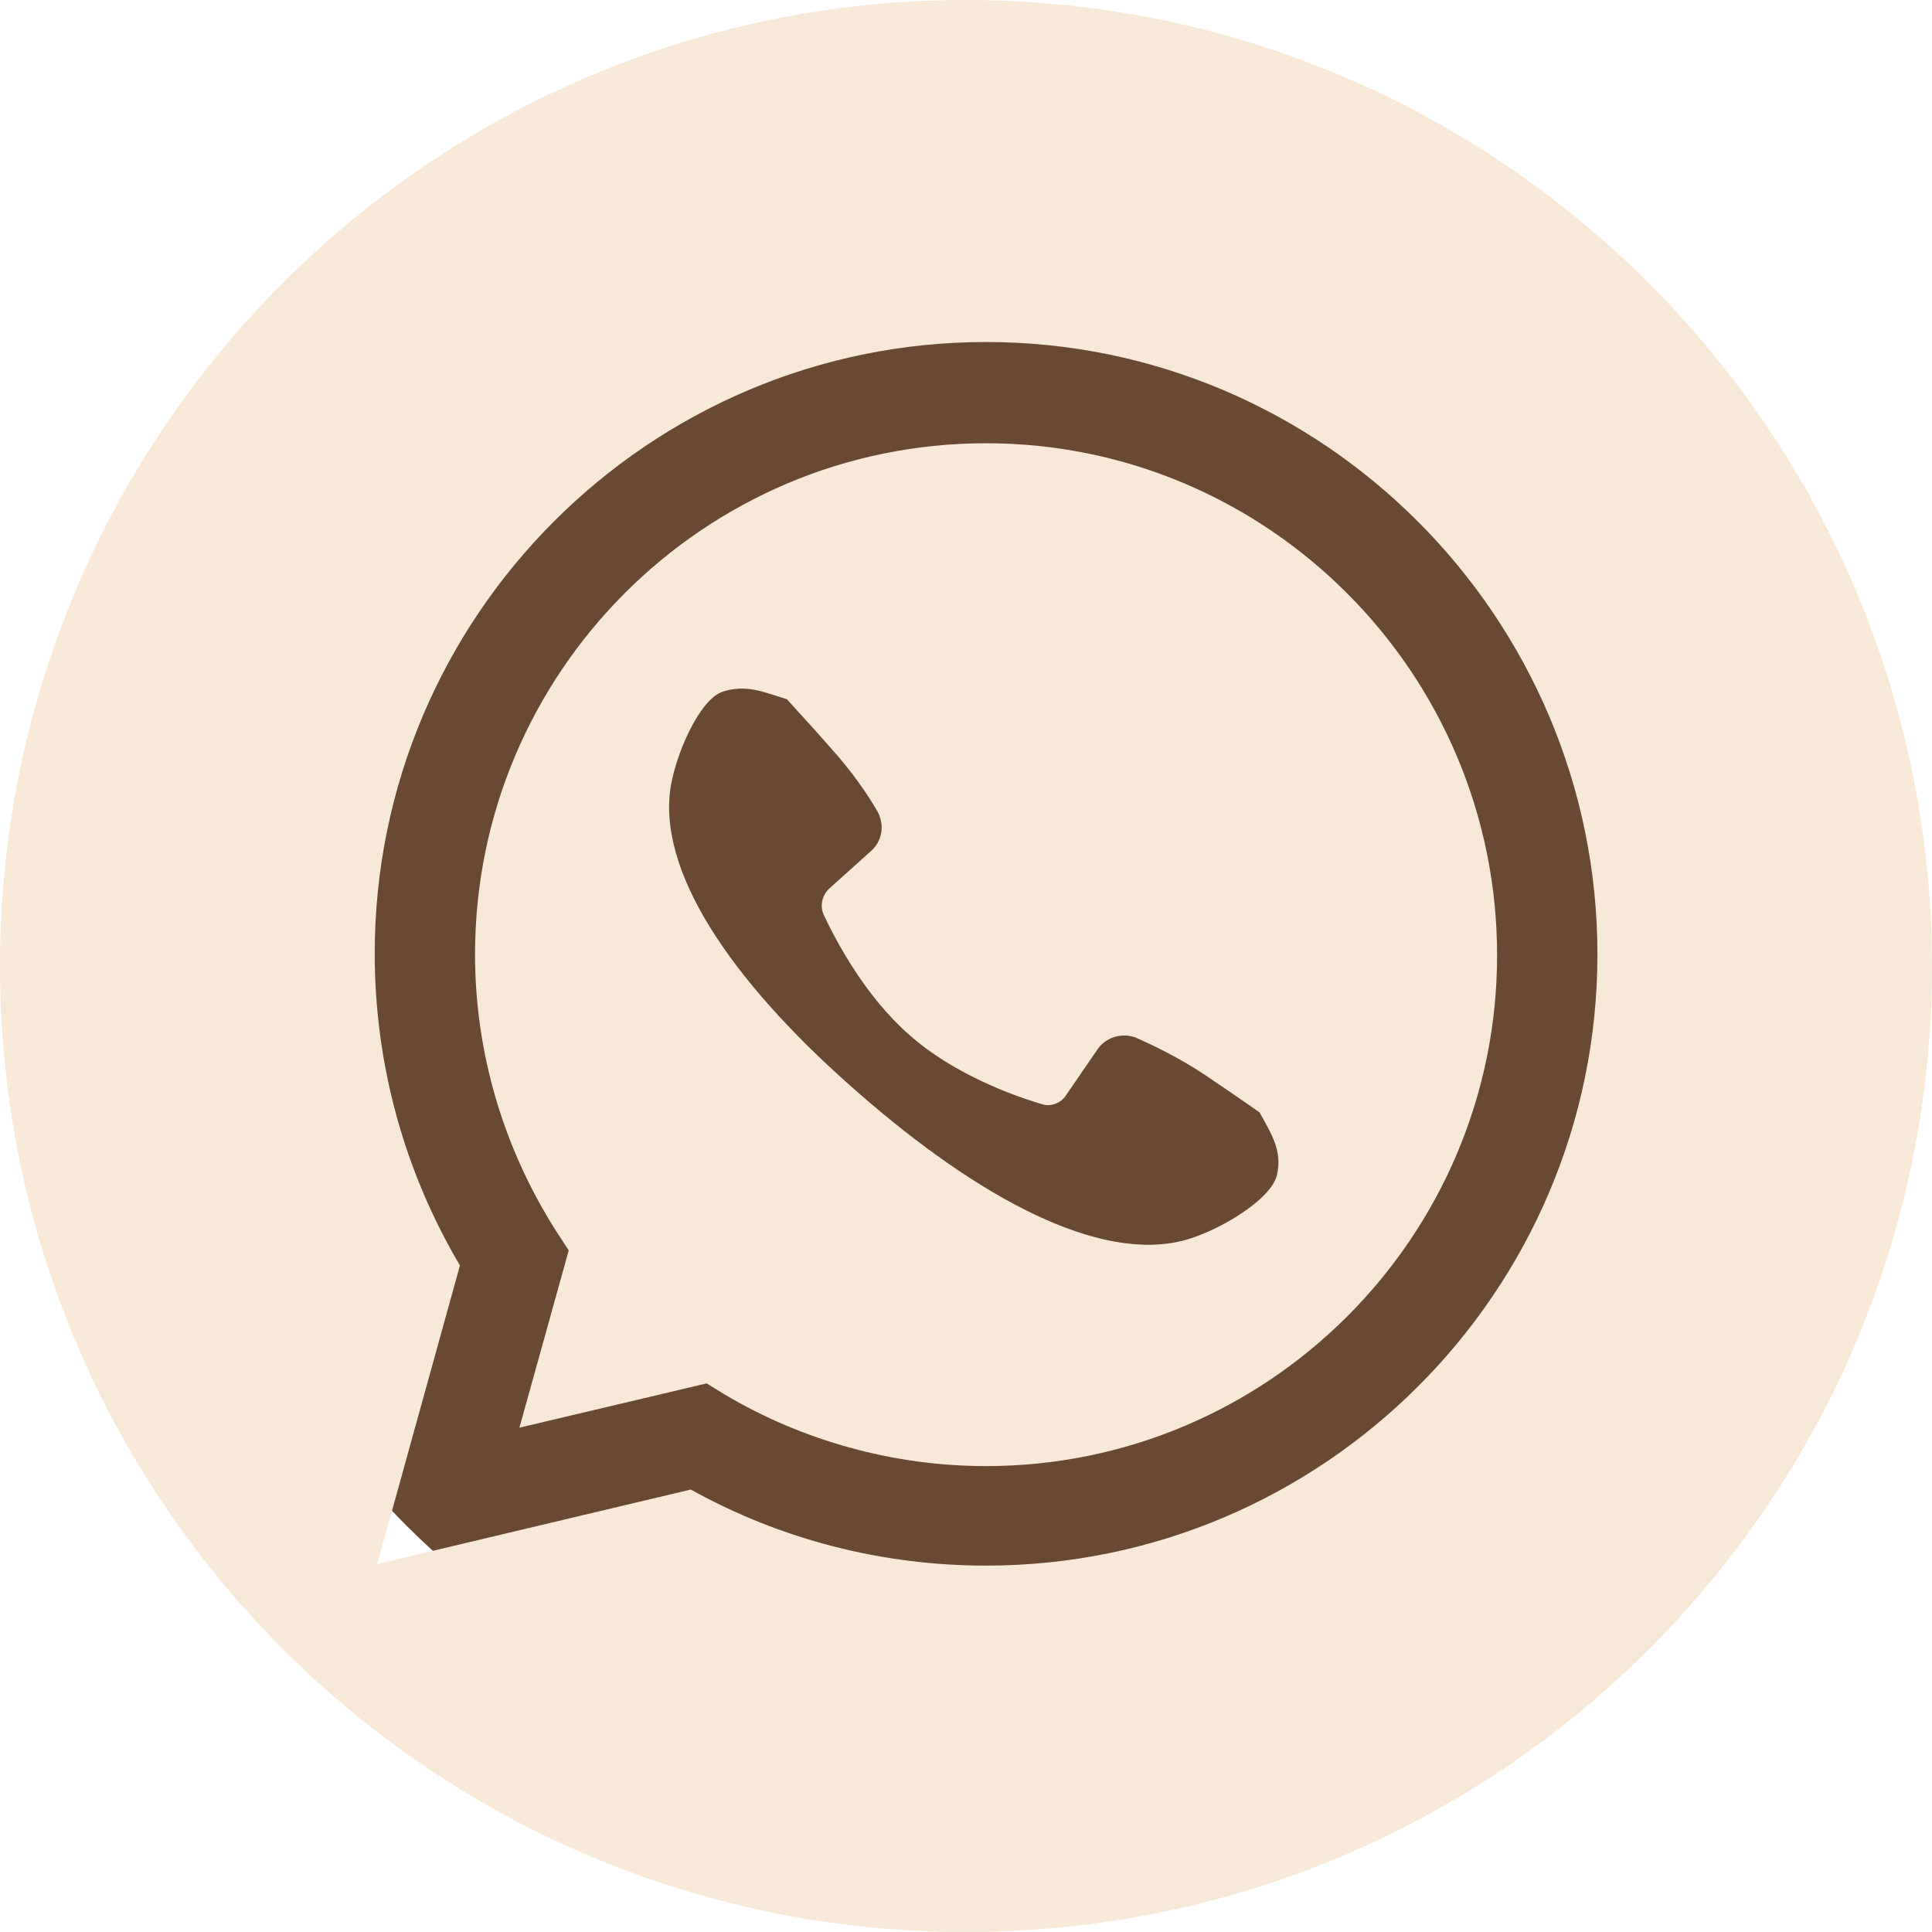
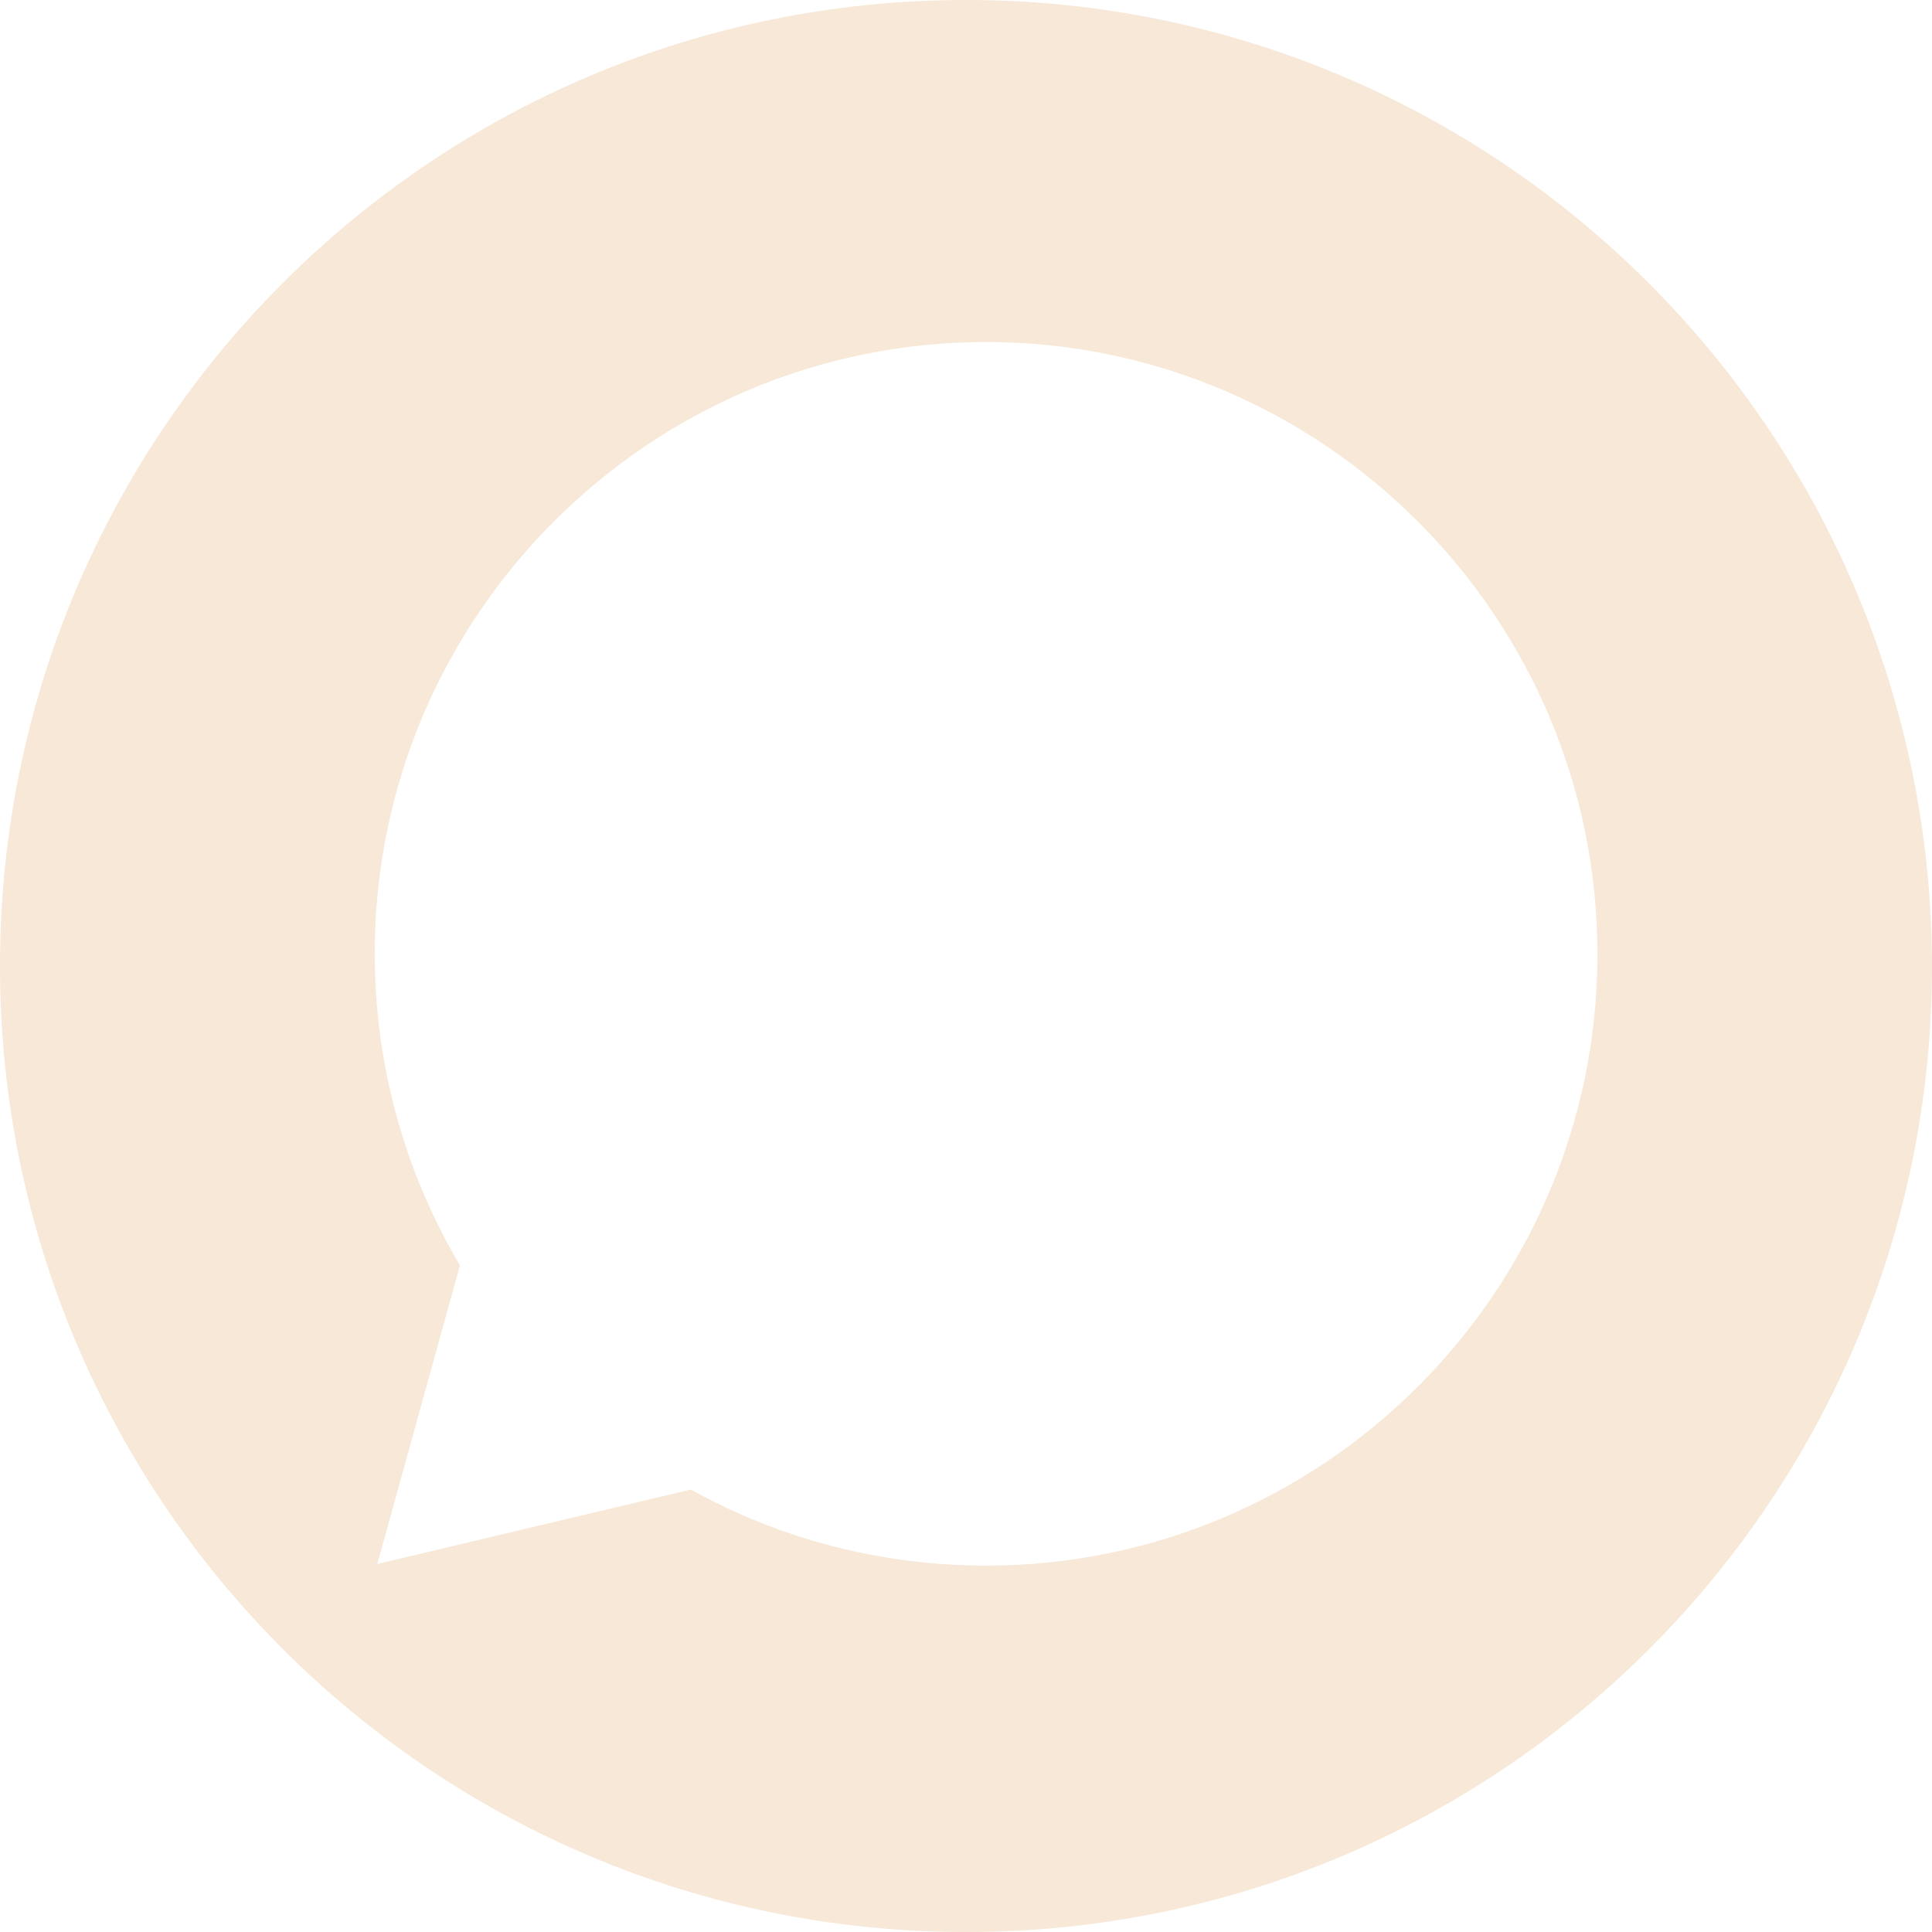
<svg xmlns="http://www.w3.org/2000/svg" width="100" zoomAndPan="magnify" viewBox="0 0 75 75" height="100" preserveAspectRatio="xMidYMid meet" version="1.0">
  <defs>
    <clipPath id="0d1d37d616">
-       <path d="M 6.777 6.777 L 68.223 6.777 L 68.223 68.223 L 6.777 68.223 Z M 6.777 6.777 " clip-rule="nonzero" />
-     </clipPath>
+       </clipPath>
    <clipPath id="6db7c241d0">
-       <path d="M 37.5 6.777 C 20.535 6.777 6.777 20.535 6.777 37.5 C 6.777 54.465 20.535 68.223 37.5 68.223 C 54.465 68.223 68.223 54.465 68.223 37.5 C 68.223 20.535 54.465 6.777 37.5 6.777 Z M 37.5 6.777 " clip-rule="nonzero" />
-     </clipPath>
+       </clipPath>
  </defs>
  <g clip-path="url(#0d1d37d616)">
    <g clip-path="url(#6db7c241d0)">
-       <path fill="#6a4933" d="M 6.777 6.777 L 68.223 6.777 L 68.223 68.223 L 6.777 68.223 Z M 6.777 6.777 " fill-opacity="1" fill-rule="nonzero" />
-     </g>
+       </g>
  </g>
-   <path fill="#f7e8d7" d="M 38.277 17.207 C 27.336 17.207 18.441 26.105 18.441 37.047 C 18.441 40.875 19.547 44.578 21.59 47.793 L 22.078 48.539 L 20.164 55.422 L 27.434 53.703 L 28.117 54.125 C 31.168 55.941 34.707 56.914 38.277 56.914 C 49.223 56.914 58.117 48.02 58.117 37.078 C 58.117 26.137 49.223 17.207 38.277 17.207 Z M 49.578 45.586 C 49.383 46.559 47.305 47.793 45.973 48.148 C 42.664 49.027 37.988 46.492 33.375 42.469 C 28.734 38.441 25.617 34.156 26.008 30.746 C 26.168 29.383 27.145 27.145 28.051 26.852 C 28.961 26.559 29.609 26.852 30.551 27.145 C 31.008 27.664 31.59 28.277 32.242 29.027 C 33.117 30 33.703 30.875 34.059 31.492 C 34.352 32.012 34.254 32.664 33.797 33.051 L 32.207 34.48 C 31.914 34.742 31.816 35.164 31.98 35.52 C 32.469 36.559 33.605 38.703 35.324 40.195 C 37.012 41.688 39.316 42.531 40.422 42.855 C 40.777 42.988 41.203 42.824 41.395 42.5 L 42.598 40.746 C 42.922 40.258 43.57 40.066 44.125 40.293 C 44.773 40.586 45.746 41.039 46.816 41.754 C 47.629 42.305 48.344 42.793 48.895 43.184 C 49.383 44.059 49.773 44.676 49.578 45.586 Z M 49.578 45.586 " fill-opacity="1" fill-rule="nonzero" />
  <path fill="#f7e8d7" d="M 37.5 0 C 16.785 0 0 16.785 0 37.5 C 0 58.215 16.785 75 37.5 75 C 58.215 75 75 58.215 75 37.5 C 74.969 16.785 58.184 0 37.5 0 Z M 38.277 60.777 C 34.254 60.777 30.324 59.773 26.816 57.824 L 14.645 60.715 L 17.855 49.125 C 15.684 45.453 14.547 41.297 14.547 37.012 C 14.547 23.93 25.195 13.277 38.277 13.277 C 51.363 13.277 62.012 23.961 62.012 37.047 C 62.012 50.129 51.363 60.777 38.277 60.777 Z M 38.277 60.777 " fill-opacity="1" fill-rule="nonzero" />
</svg>